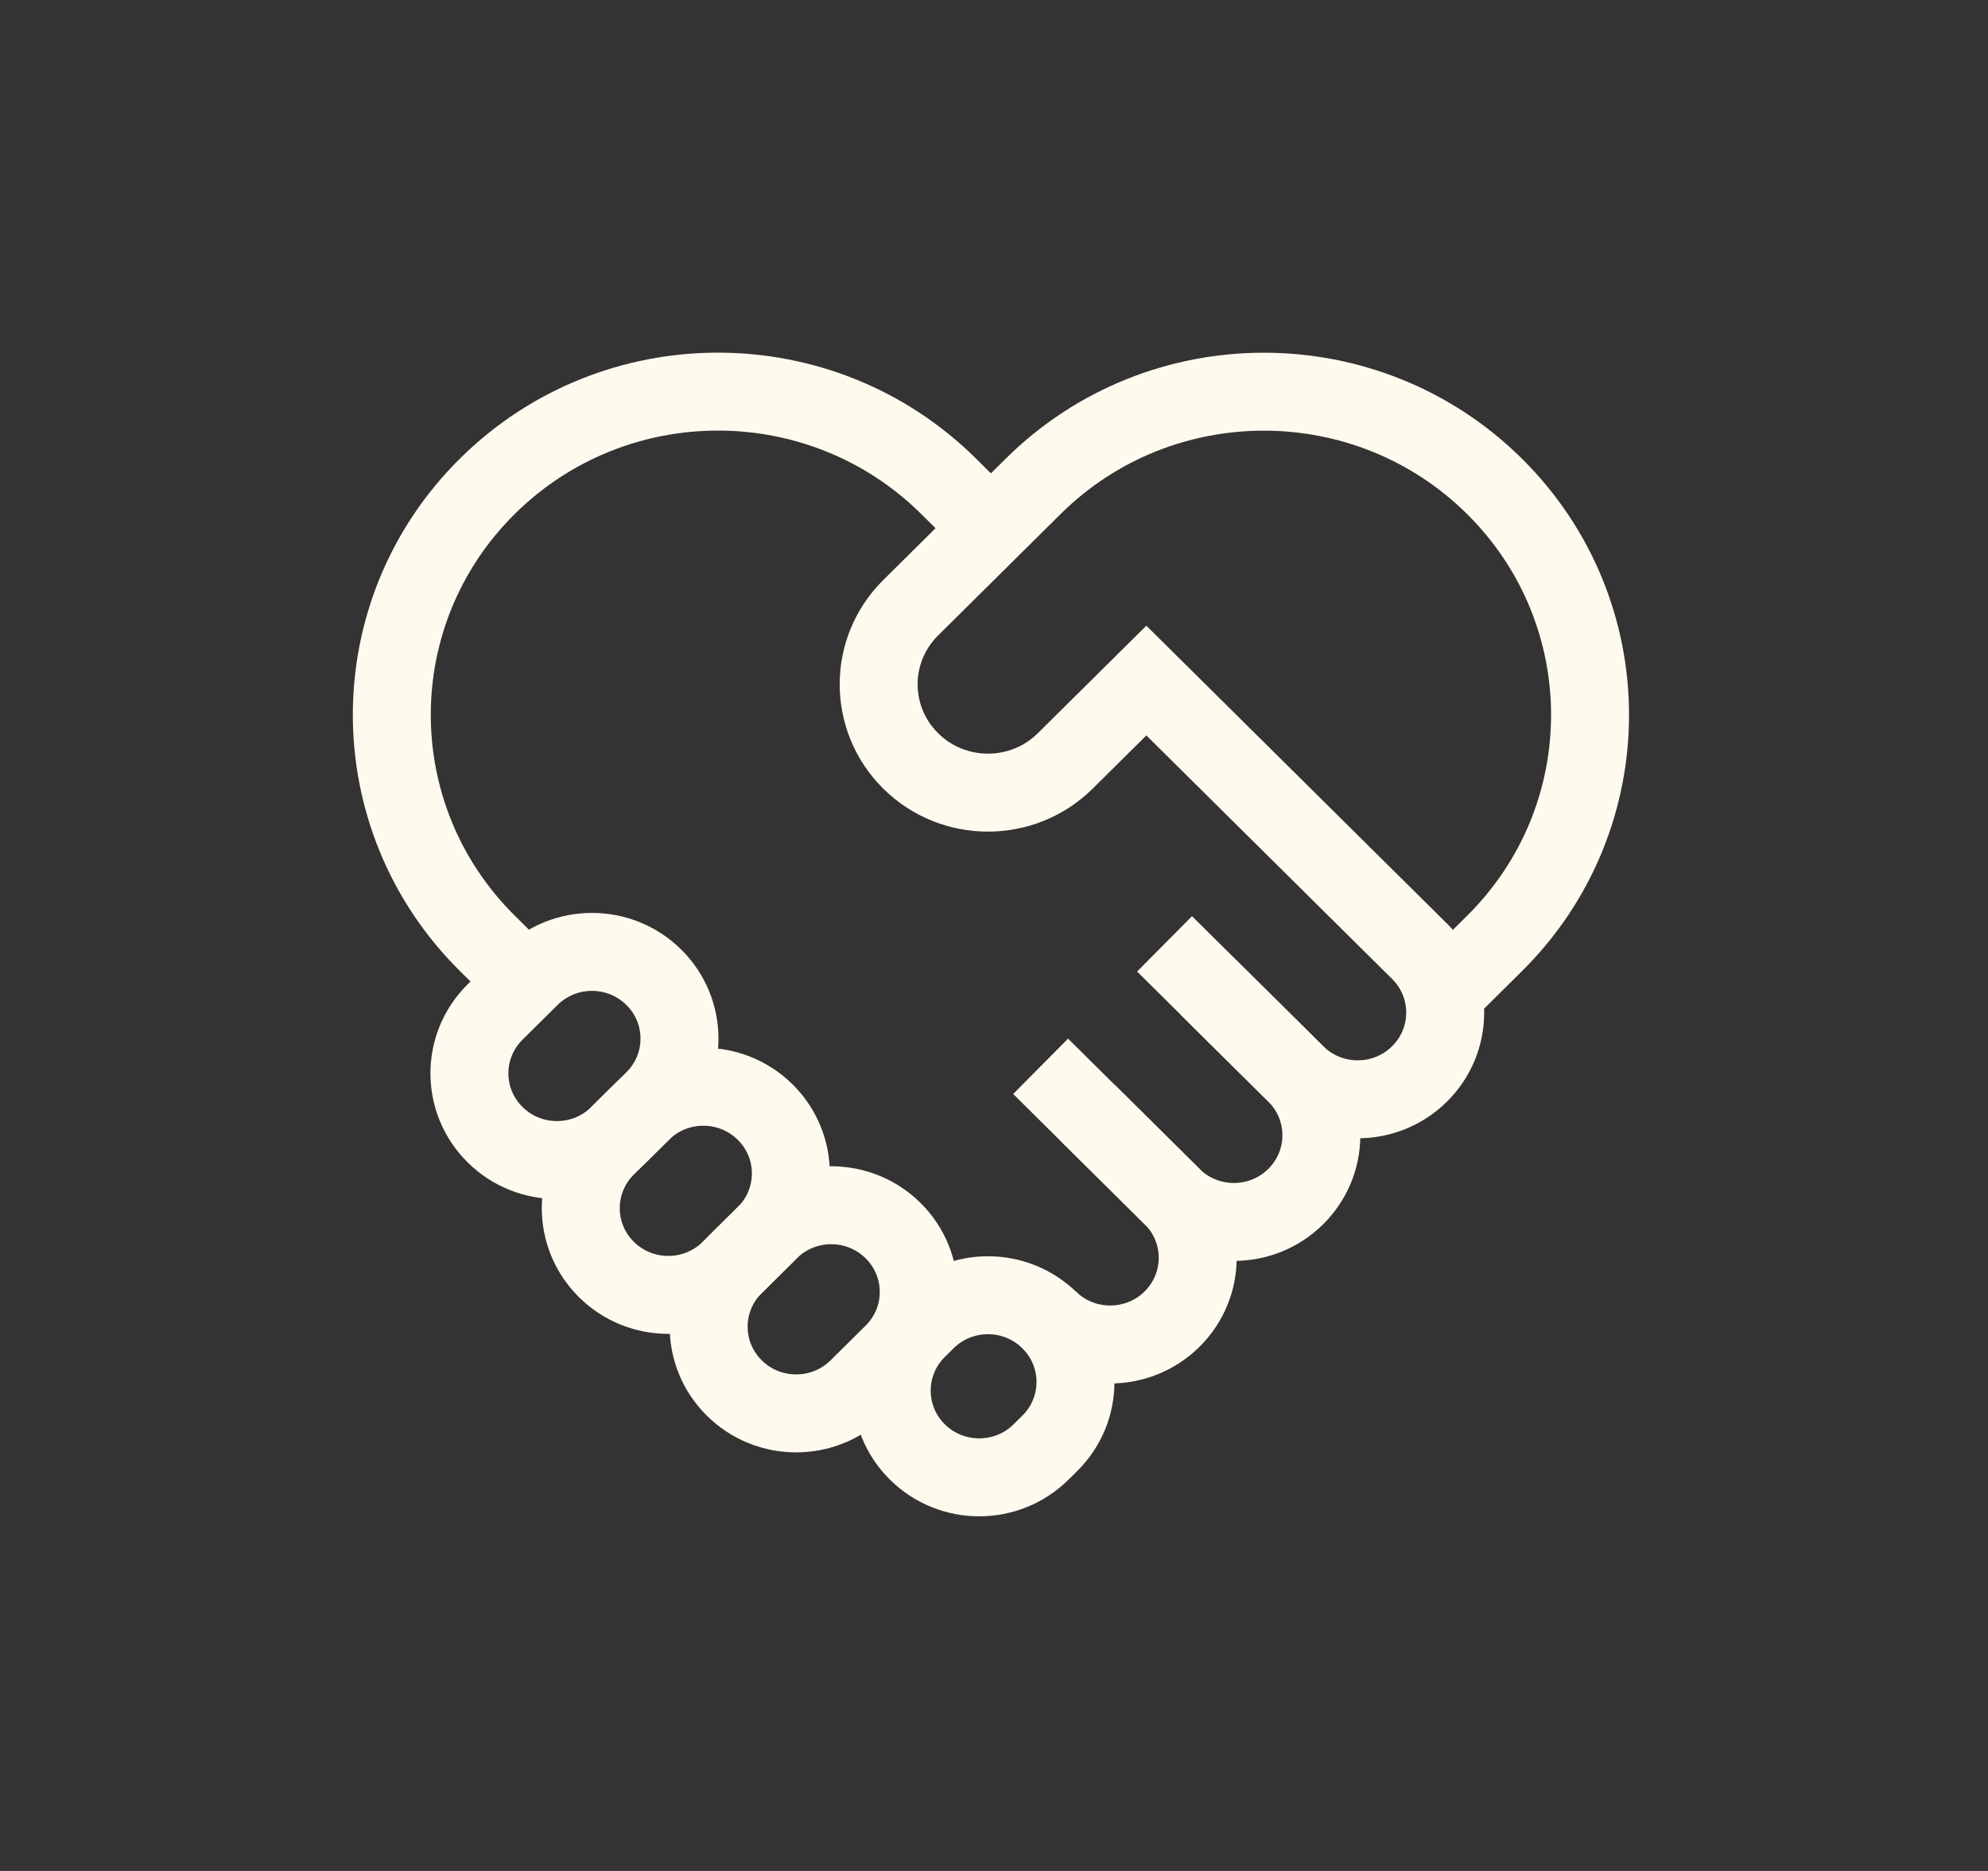
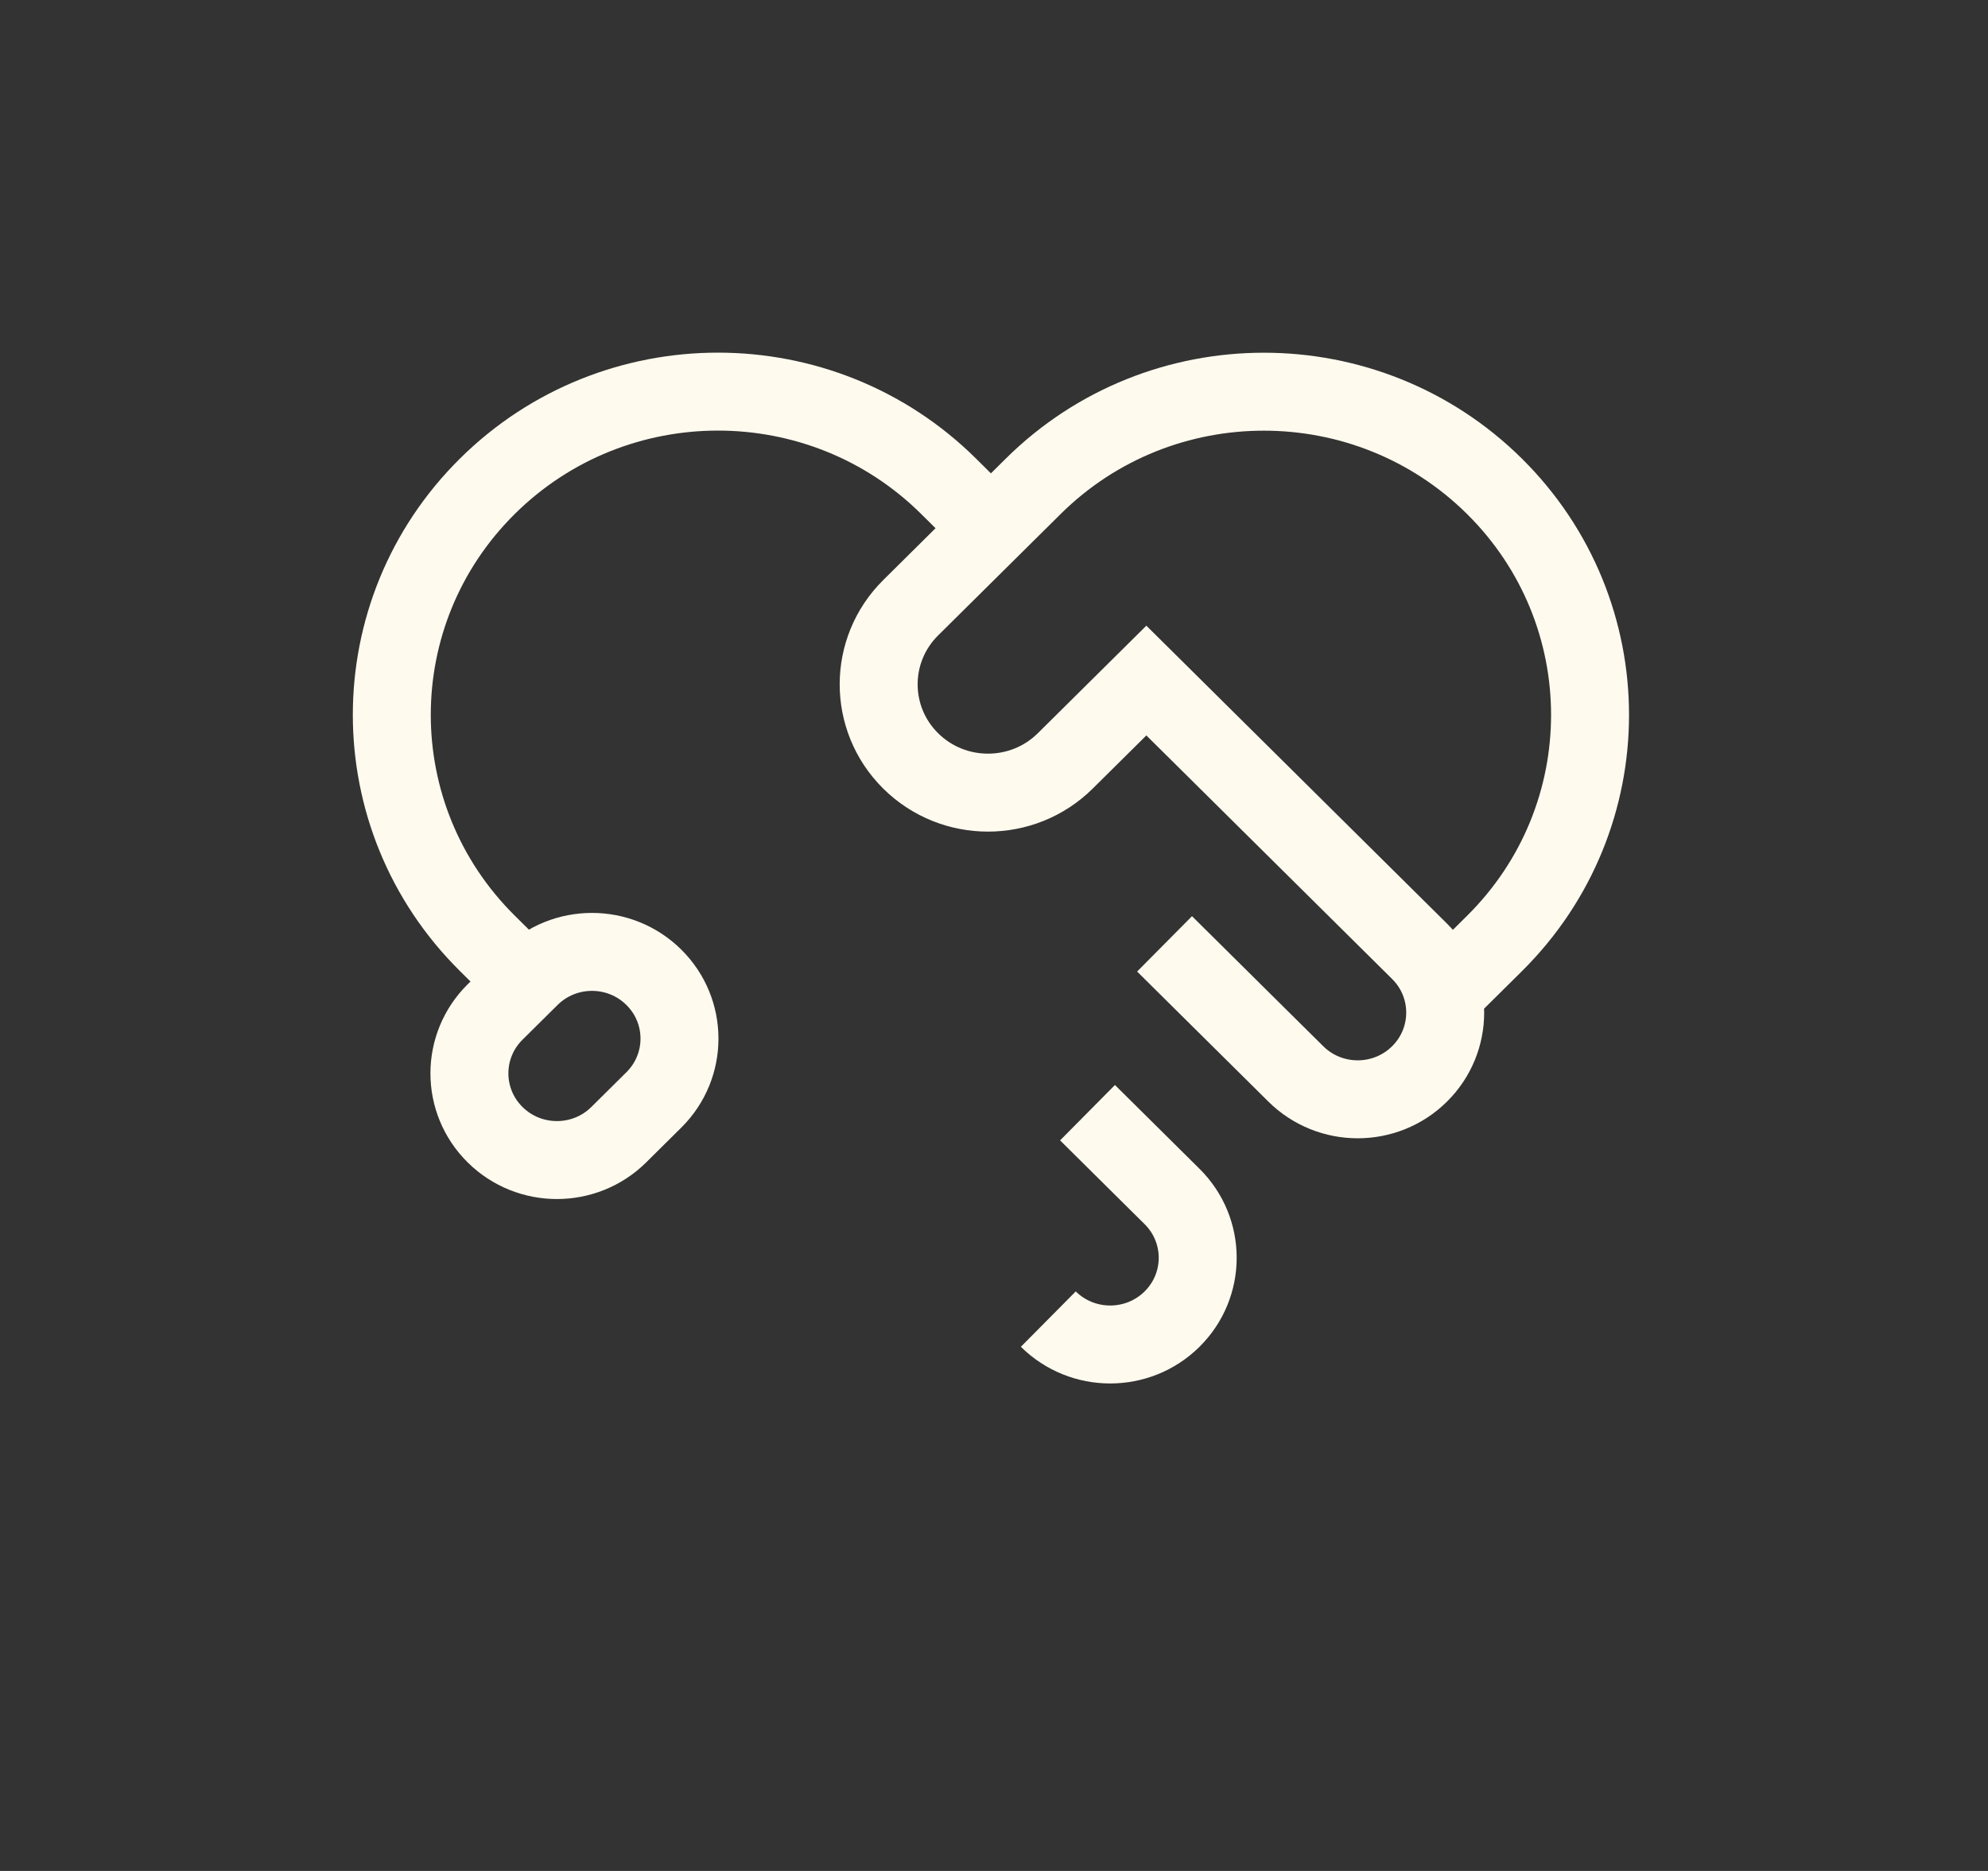
<svg xmlns="http://www.w3.org/2000/svg" style="fill-rule:evenodd;clip-rule:evenodd;stroke-miterlimit:10;" xml:space="preserve" version="1.1" viewBox="0 0 102 96" height="100%" width="100%">
  <rect x="0" y="0" width="102" height="96" fill="#333333" stroke="none" />
  <g transform="matrix(1,0,0,1,-678.535,-1959.67)">
    <g transform="matrix(-0.71,-0.704,-0.704,0.71,729.883,1988.2)">
      <path style="fill:none;fill-rule:nonzero;stroke:rgb(255,250,238);stroke-width:4px;" d="M2.012,32.665L4.718,32.665C13.92,32.667 21.312,25.208 21.229,16.006C21.147,6.805 13.62,-0.655 4.418,-0.656L1.365,-0.656" />
    </g>
    <g transform="matrix(1,0,0,1,717.797,2024.81)">
-       <path style="fill:none;fill-rule:nonzero;stroke:rgb(255,250,238);stroke-width:4px;" d="M0,-8.075C-1.753,-9.812 -4.596,-9.812 -6.349,-8.075L-8.148,-6.293C-9.902,-4.555 -9.902,-1.738 -8.148,-0.001C-6.395,1.737 -3.552,1.737 -1.799,-0.001L0,-1.783C1.753,-3.521 1.753,-6.338 0,-8.075Z" />
-     </g>
+       </g>
    <g transform="matrix(1,0,0,1,712.083,2017.89)">
      <path style="fill:none;fill-rule:nonzero;stroke:rgb(255,250,238);stroke-width:4px;" d="M0,-8.074C-1.753,-9.812 -4.596,-9.812 -6.349,-8.074L-8.148,-6.292C-9.902,-4.554 -9.902,-1.737 -8.148,-0C-6.395,1.738 -3.552,1.738 -1.799,-0L0,-1.783C1.753,-3.52 1.753,-6.337 0,-8.074Z" />
    </g>
    <g transform="matrix(1,0,0,1,724.358,2030.89)">
-       <path style="fill:none;fill-rule:nonzero;stroke:rgb(255,250,238);stroke-width:4px;" d="M0,-8.075C-1.753,-9.812 -4.596,-9.812 -6.349,-8.075L-8.148,-6.293C-9.902,-4.554 -9.902,-1.738 -8.148,-0.001C-6.395,1.737 -3.552,1.737 -1.799,-0.001L0,-1.783C1.753,-3.52 1.753,-6.338 0,-8.075Z" />
-     </g>
+       </g>
    <g transform="matrix(1,0,0,1,732.401,2034.17)">
-       <path style="fill:none;fill-rule:nonzero;stroke:rgb(255,250,238);stroke-width:4px;" d="M0,-6.737C-1.753,-8.475 -4.596,-8.475 -6.349,-6.737L-6.799,-6.292C-8.552,-4.554 -8.552,-1.737 -6.799,-0C-5.046,1.738 -2.203,1.738 -0.45,-0L0,-0.445C1.753,-2.183 1.753,-5 0,-6.737Z" />
-     </g>
+       </g>
    <g transform="matrix(1,0,0,1,738.286,1986.56)">
      <path style="fill:none;fill-rule:nonzero;stroke:rgb(255,250,238);stroke-width:4px;" d="M0,21.54L6.734,28.213C8.488,29.951 11.331,29.951 13.084,28.213C14.837,26.476 14.837,23.659 13.084,21.922L-0.934,8.03L-5.095,12.153C-7.285,14.323 -10.836,14.323 -13.026,12.153C-15.216,9.982 -15.216,6.464 -13.026,4.294L-6.741,-1.935C-0.205,-8.411 10.392,-8.411 16.929,-1.935C23.465,4.543 23.465,15.044 16.929,21.52L14.698,23.731" />
    </g>
    <g transform="matrix(0.71,0.704,0.704,-0.71,735.611,2009.79)">
-       <path style="fill:none;fill-rule:nonzero;stroke:rgb(255,250,238);stroke-width:4px;" d="M0.618,-5.856L10.111,-5.856C12.579,-5.855 14.599,-3.853 14.621,-1.386C14.643,1.083 12.66,3.083 10.192,3.083L3.861,3.083" />
-     </g>
+       </g>
    <g transform="matrix(1,0,0,1,732.322,2018.5)">
      <path style="fill:none;fill-rule:nonzero;stroke:rgb(255,250,238);stroke-width:4px;" d="M0,8.854C1.753,10.591 4.596,10.591 6.349,8.854C8.103,7.117 8.103,4.299 6.349,2.562L2.011,-1.737" />
    </g>
  </g>
</svg>